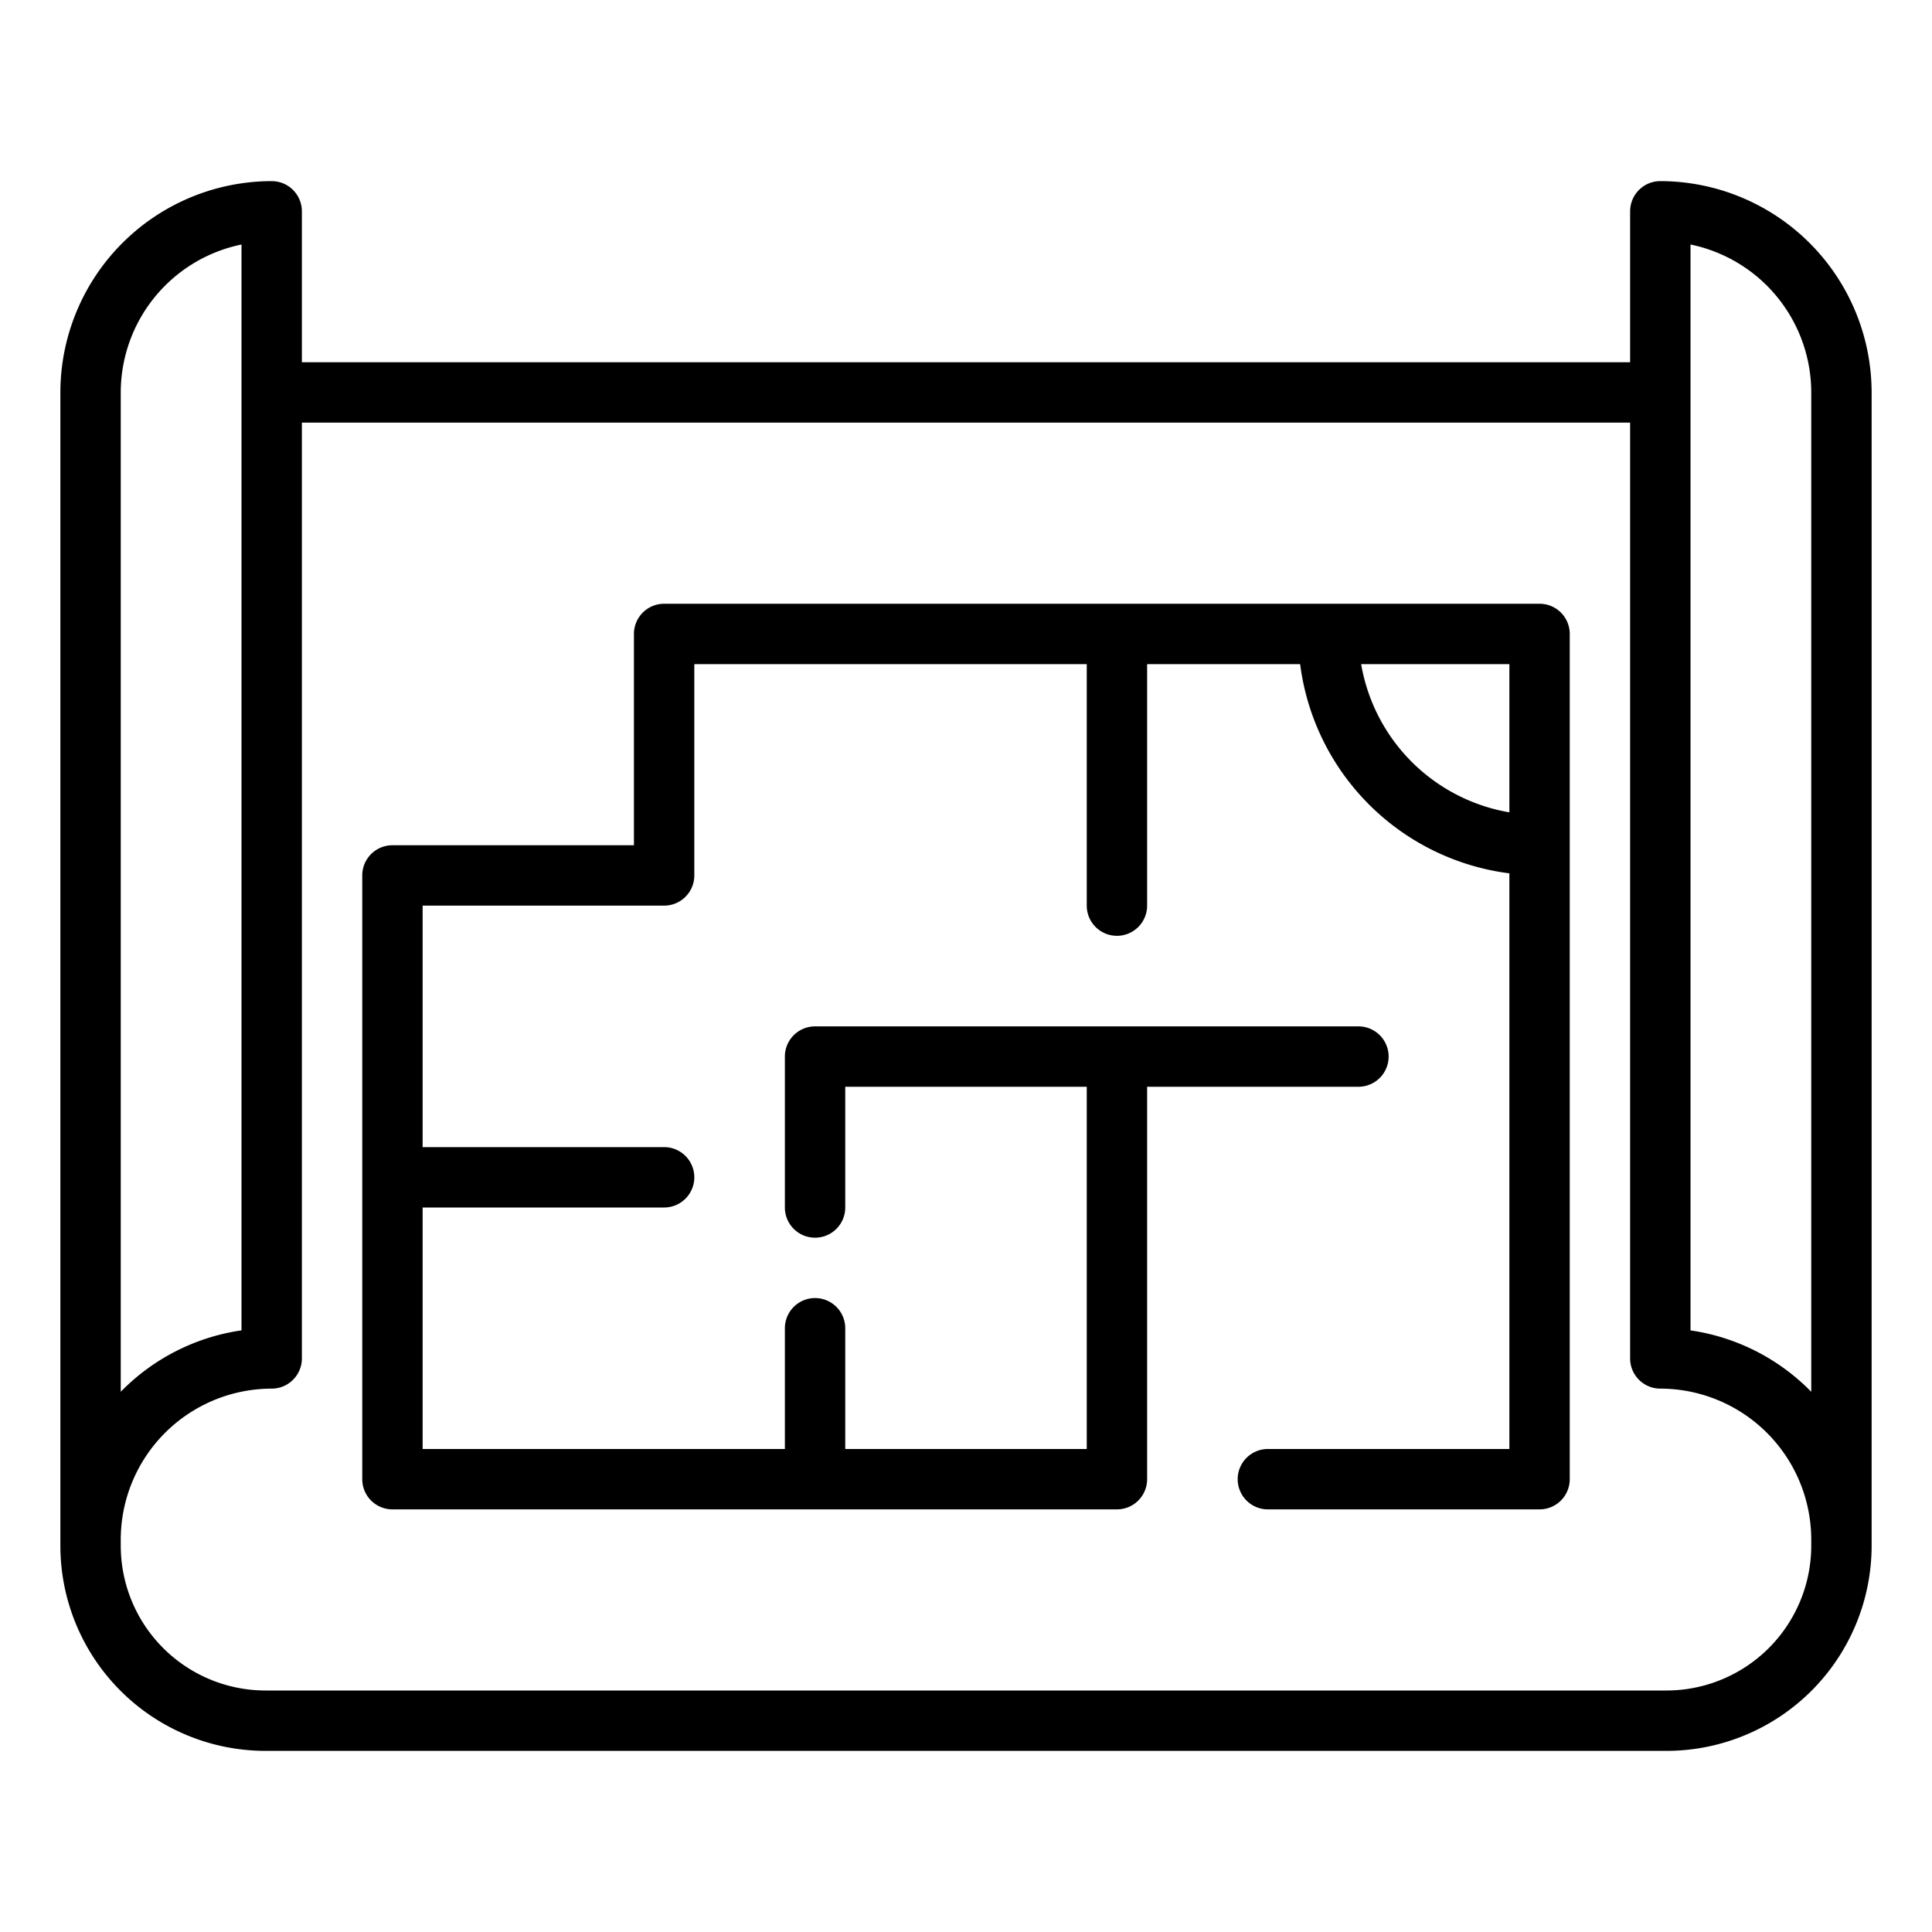
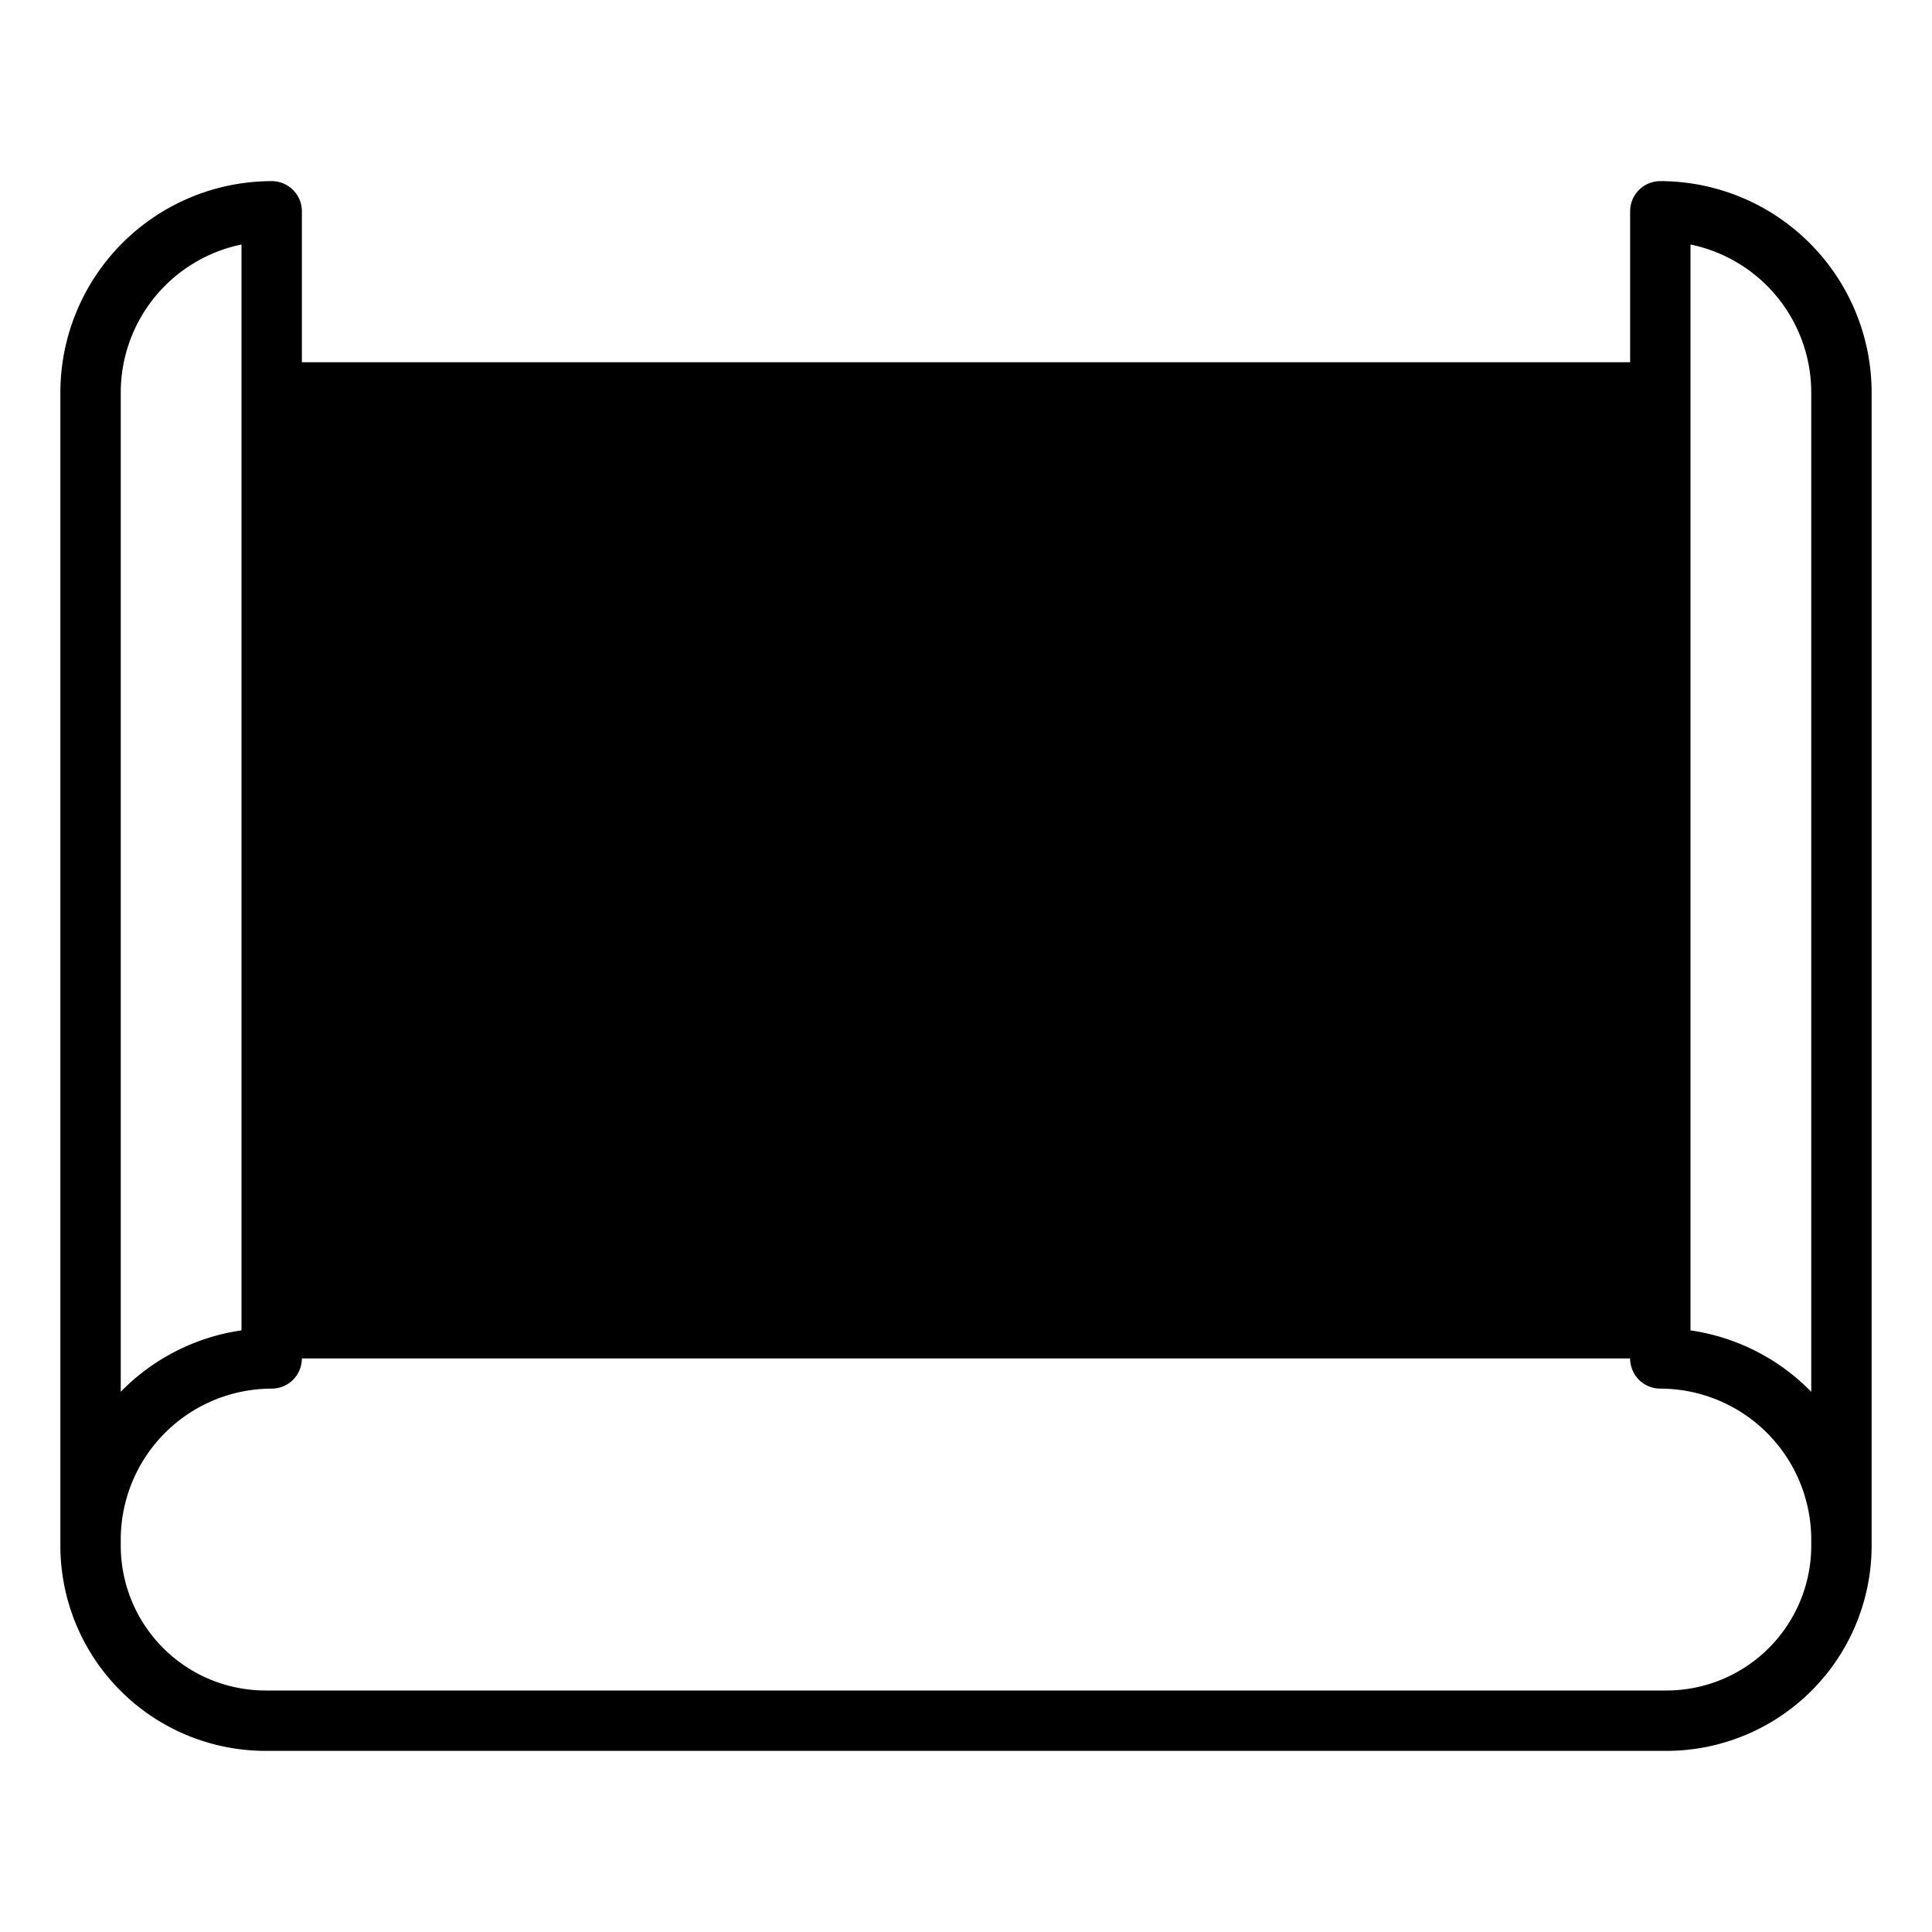
<svg xmlns="http://www.w3.org/2000/svg" viewBox="0 0 64 64" width="512" height="512">
  <g id="Blueprint">
-     <path d="M55,6a1,1,0,0,0-1,1v5H10V7A1,1,0,0,0,9,6a7.008,7.008,0,0,0-7,7V51.21A6.8,6.8,0,0,0,8.79,58H55.21A6.8,6.8,0,0,0,62,51.206V13A7.008,7.008,0,0,0,55,6ZM4,13A5.008,5.008,0,0,1,8,8.1v35.97a6.991,6.991,0,0,0-4,2.034ZM60,51.21A4.8,4.8,0,0,1,55.21,56H8.79A4.8,4.8,0,0,1,4,51.206V51a5.006,5.006,0,0,1,5-5,1,1,0,0,0,1-1V14H54V45a1,1,0,0,0,1,1,5.006,5.006,0,0,1,5,5Zm0-5.105a6.991,6.991,0,0,0-4-2.034V8.1A5.008,5.008,0,0,1,60,13Z" />
-     <path d="M51,20H22a1,1,0,0,0-1,1v7H13a1,1,0,0,0-1,1V49a1,1,0,0,0,1,1H37a1,1,0,0,0,1-1V36h7a1,1,0,0,0,0-2H27a1,1,0,0,0-1,1v5a1,1,0,0,0,2,0V36h8V48H28V44a1,1,0,0,0-2,0v4H14V40h8a1,1,0,0,0,0-2H14V30h8a1,1,0,0,0,1-1V22H36v8a1,1,0,0,0,2,0V22h5.069A8.008,8.008,0,0,0,50,28.931V48H42a1,1,0,0,0,0,2h9a1,1,0,0,0,1-1V21A1,1,0,0,0,51,20Zm-5.91,2H50v4.91A6.008,6.008,0,0,1,45.09,22Z" />
+     <path d="M55,6a1,1,0,0,0-1,1v5H10V7A1,1,0,0,0,9,6a7.008,7.008,0,0,0-7,7V51.21A6.8,6.8,0,0,0,8.79,58H55.21A6.8,6.8,0,0,0,62,51.206V13A7.008,7.008,0,0,0,55,6ZM4,13A5.008,5.008,0,0,1,8,8.1v35.97a6.991,6.991,0,0,0-4,2.034ZM60,51.21A4.8,4.8,0,0,1,55.21,56H8.79A4.8,4.8,0,0,1,4,51.206V51a5.006,5.006,0,0,1,5-5,1,1,0,0,0,1-1H54V45a1,1,0,0,0,1,1,5.006,5.006,0,0,1,5,5Zm0-5.105a6.991,6.991,0,0,0-4-2.034V8.1A5.008,5.008,0,0,1,60,13Z" />
  </g>
</svg>